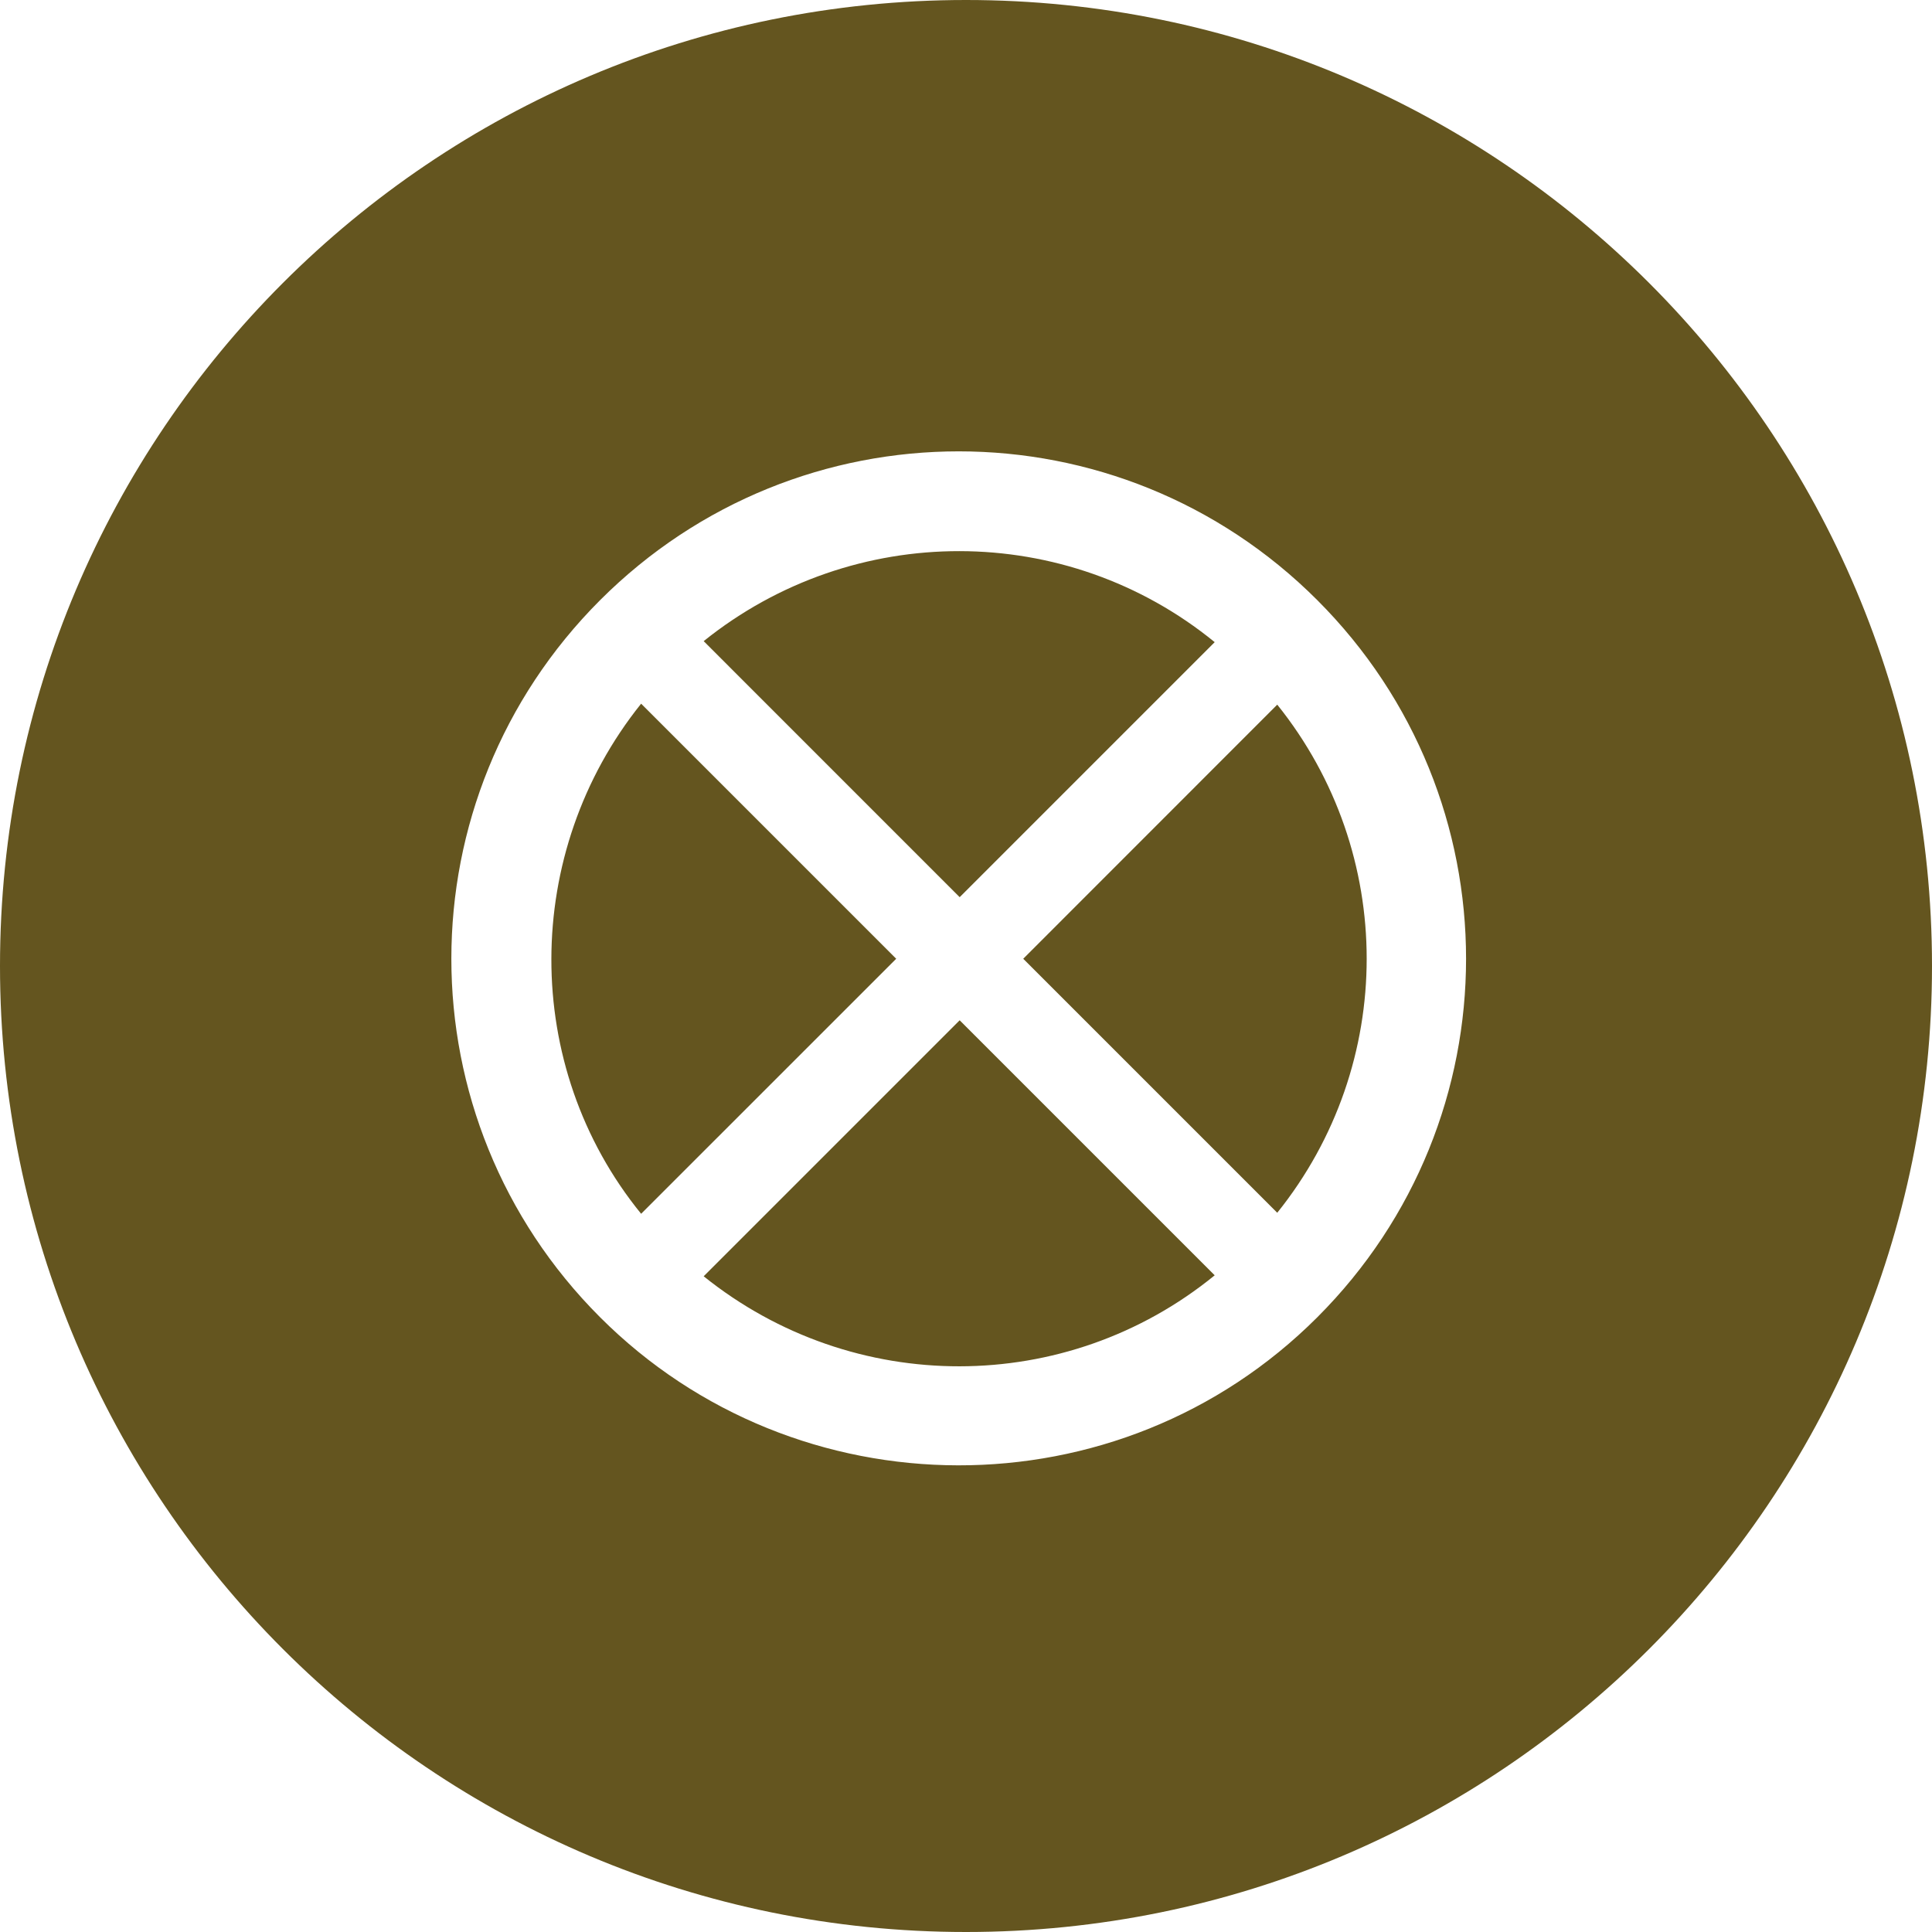
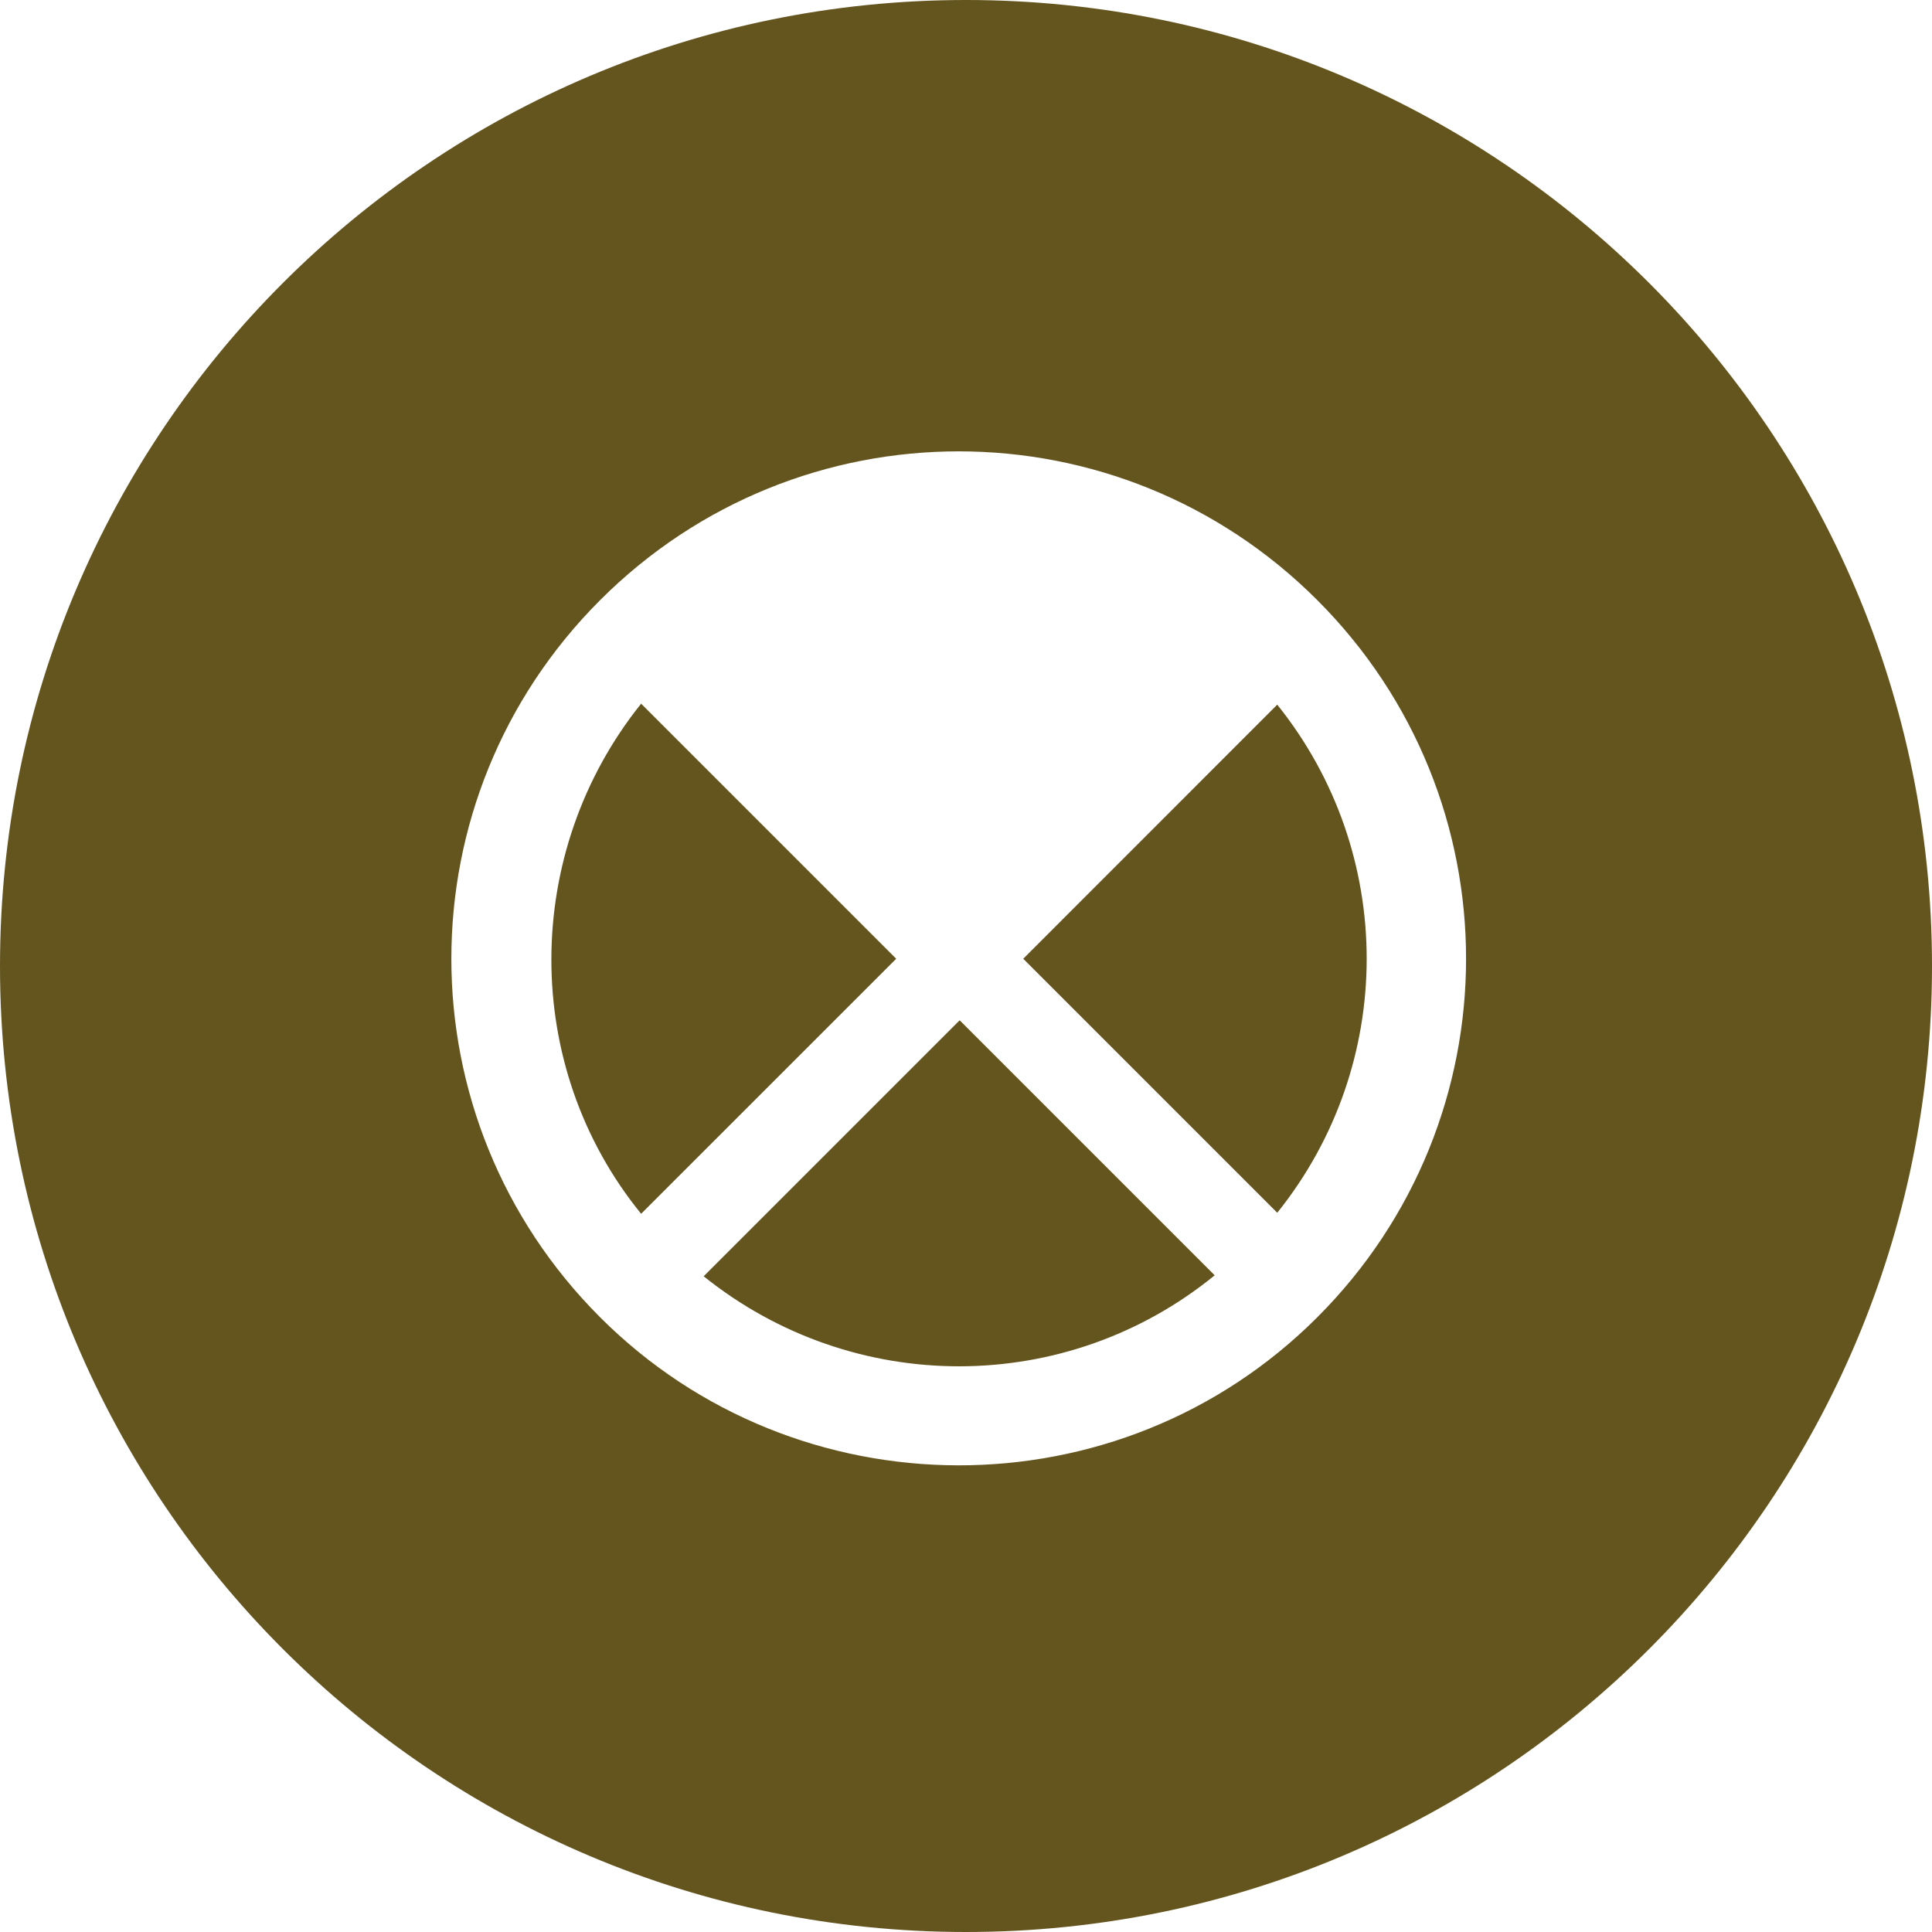
<svg xmlns="http://www.w3.org/2000/svg" width="40" height="40" viewBox="0 0 40 40" fill="none">
-   <path d="M20 0C31.046 0 40 8.954 40 20C40 31.046 31.046 40 20 40C8.954 40 0 31.046 0 20C0 8.954 8.954 0 20 0ZM27.273 12.425C23.167 8.318 16.532 8.318 12.425 12.425C8.318 16.532 8.318 23.167 12.425 27.273C16.491 31.34 23.167 31.38 27.273 27.273C31.38 23.167 31.38 16.532 27.273 12.425ZM25.149 26.404C22.074 28.913 17.665 28.912 14.569 26.424L19.869 21.124L25.149 26.404ZM18.555 19.85L13.274 25.13C10.786 22.075 10.806 17.644 13.274 14.569L18.555 19.85ZM26.444 14.589C28.913 17.664 28.913 22.034 26.444 25.109L21.185 19.85L26.444 14.589ZM14.569 13.274C17.665 10.786 22.074 10.786 25.149 13.295L19.869 18.575L14.569 13.274Z" fill="#64551F" />
+   <path d="M20 0C31.046 0 40 8.954 40 20C40 31.046 31.046 40 20 40C8.954 40 0 31.046 0 20C0 8.954 8.954 0 20 0ZM27.273 12.425C23.167 8.318 16.532 8.318 12.425 12.425C8.318 16.532 8.318 23.167 12.425 27.273C16.491 31.34 23.167 31.38 27.273 27.273C31.38 23.167 31.38 16.532 27.273 12.425ZM25.149 26.404C22.074 28.913 17.665 28.912 14.569 26.424L19.869 21.124L25.149 26.404ZM18.555 19.85L13.274 25.13C10.786 22.075 10.806 17.644 13.274 14.569L18.555 19.85ZM26.444 14.589C28.913 17.664 28.913 22.034 26.444 25.109L21.185 19.85L26.444 14.589ZM14.569 13.274L19.869 18.575L14.569 13.274Z" fill="#64551F" />
</svg>